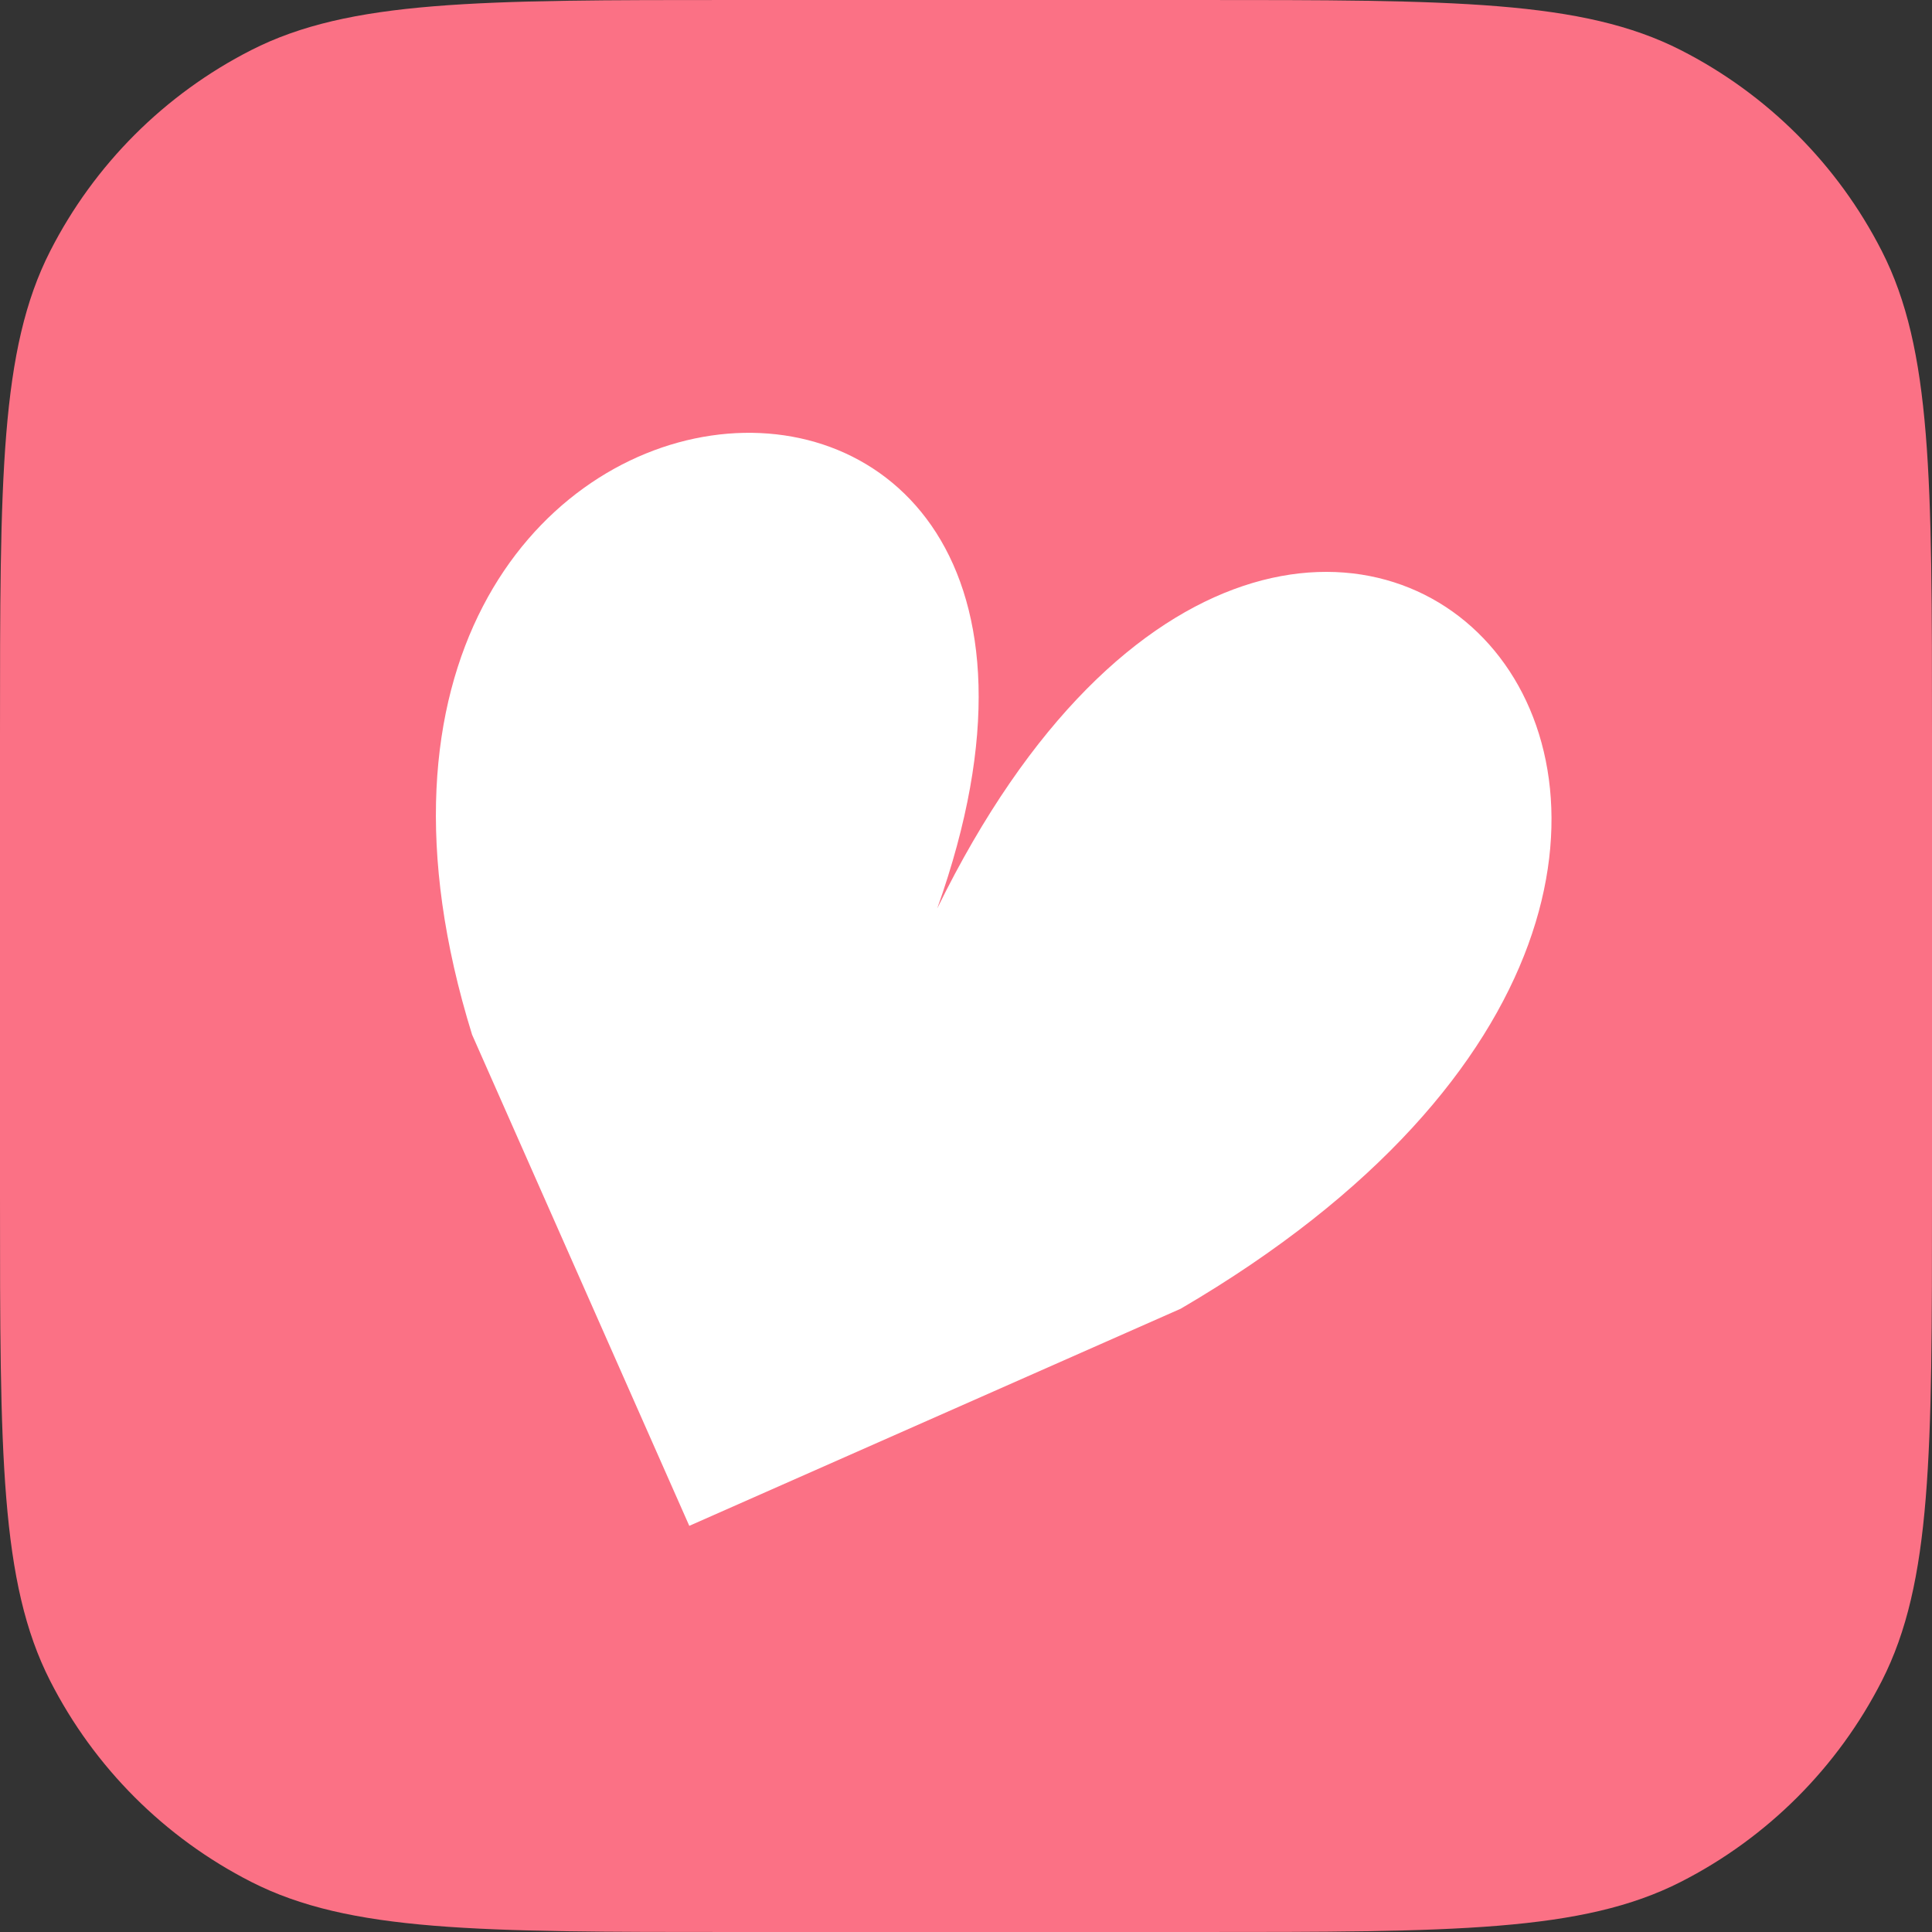
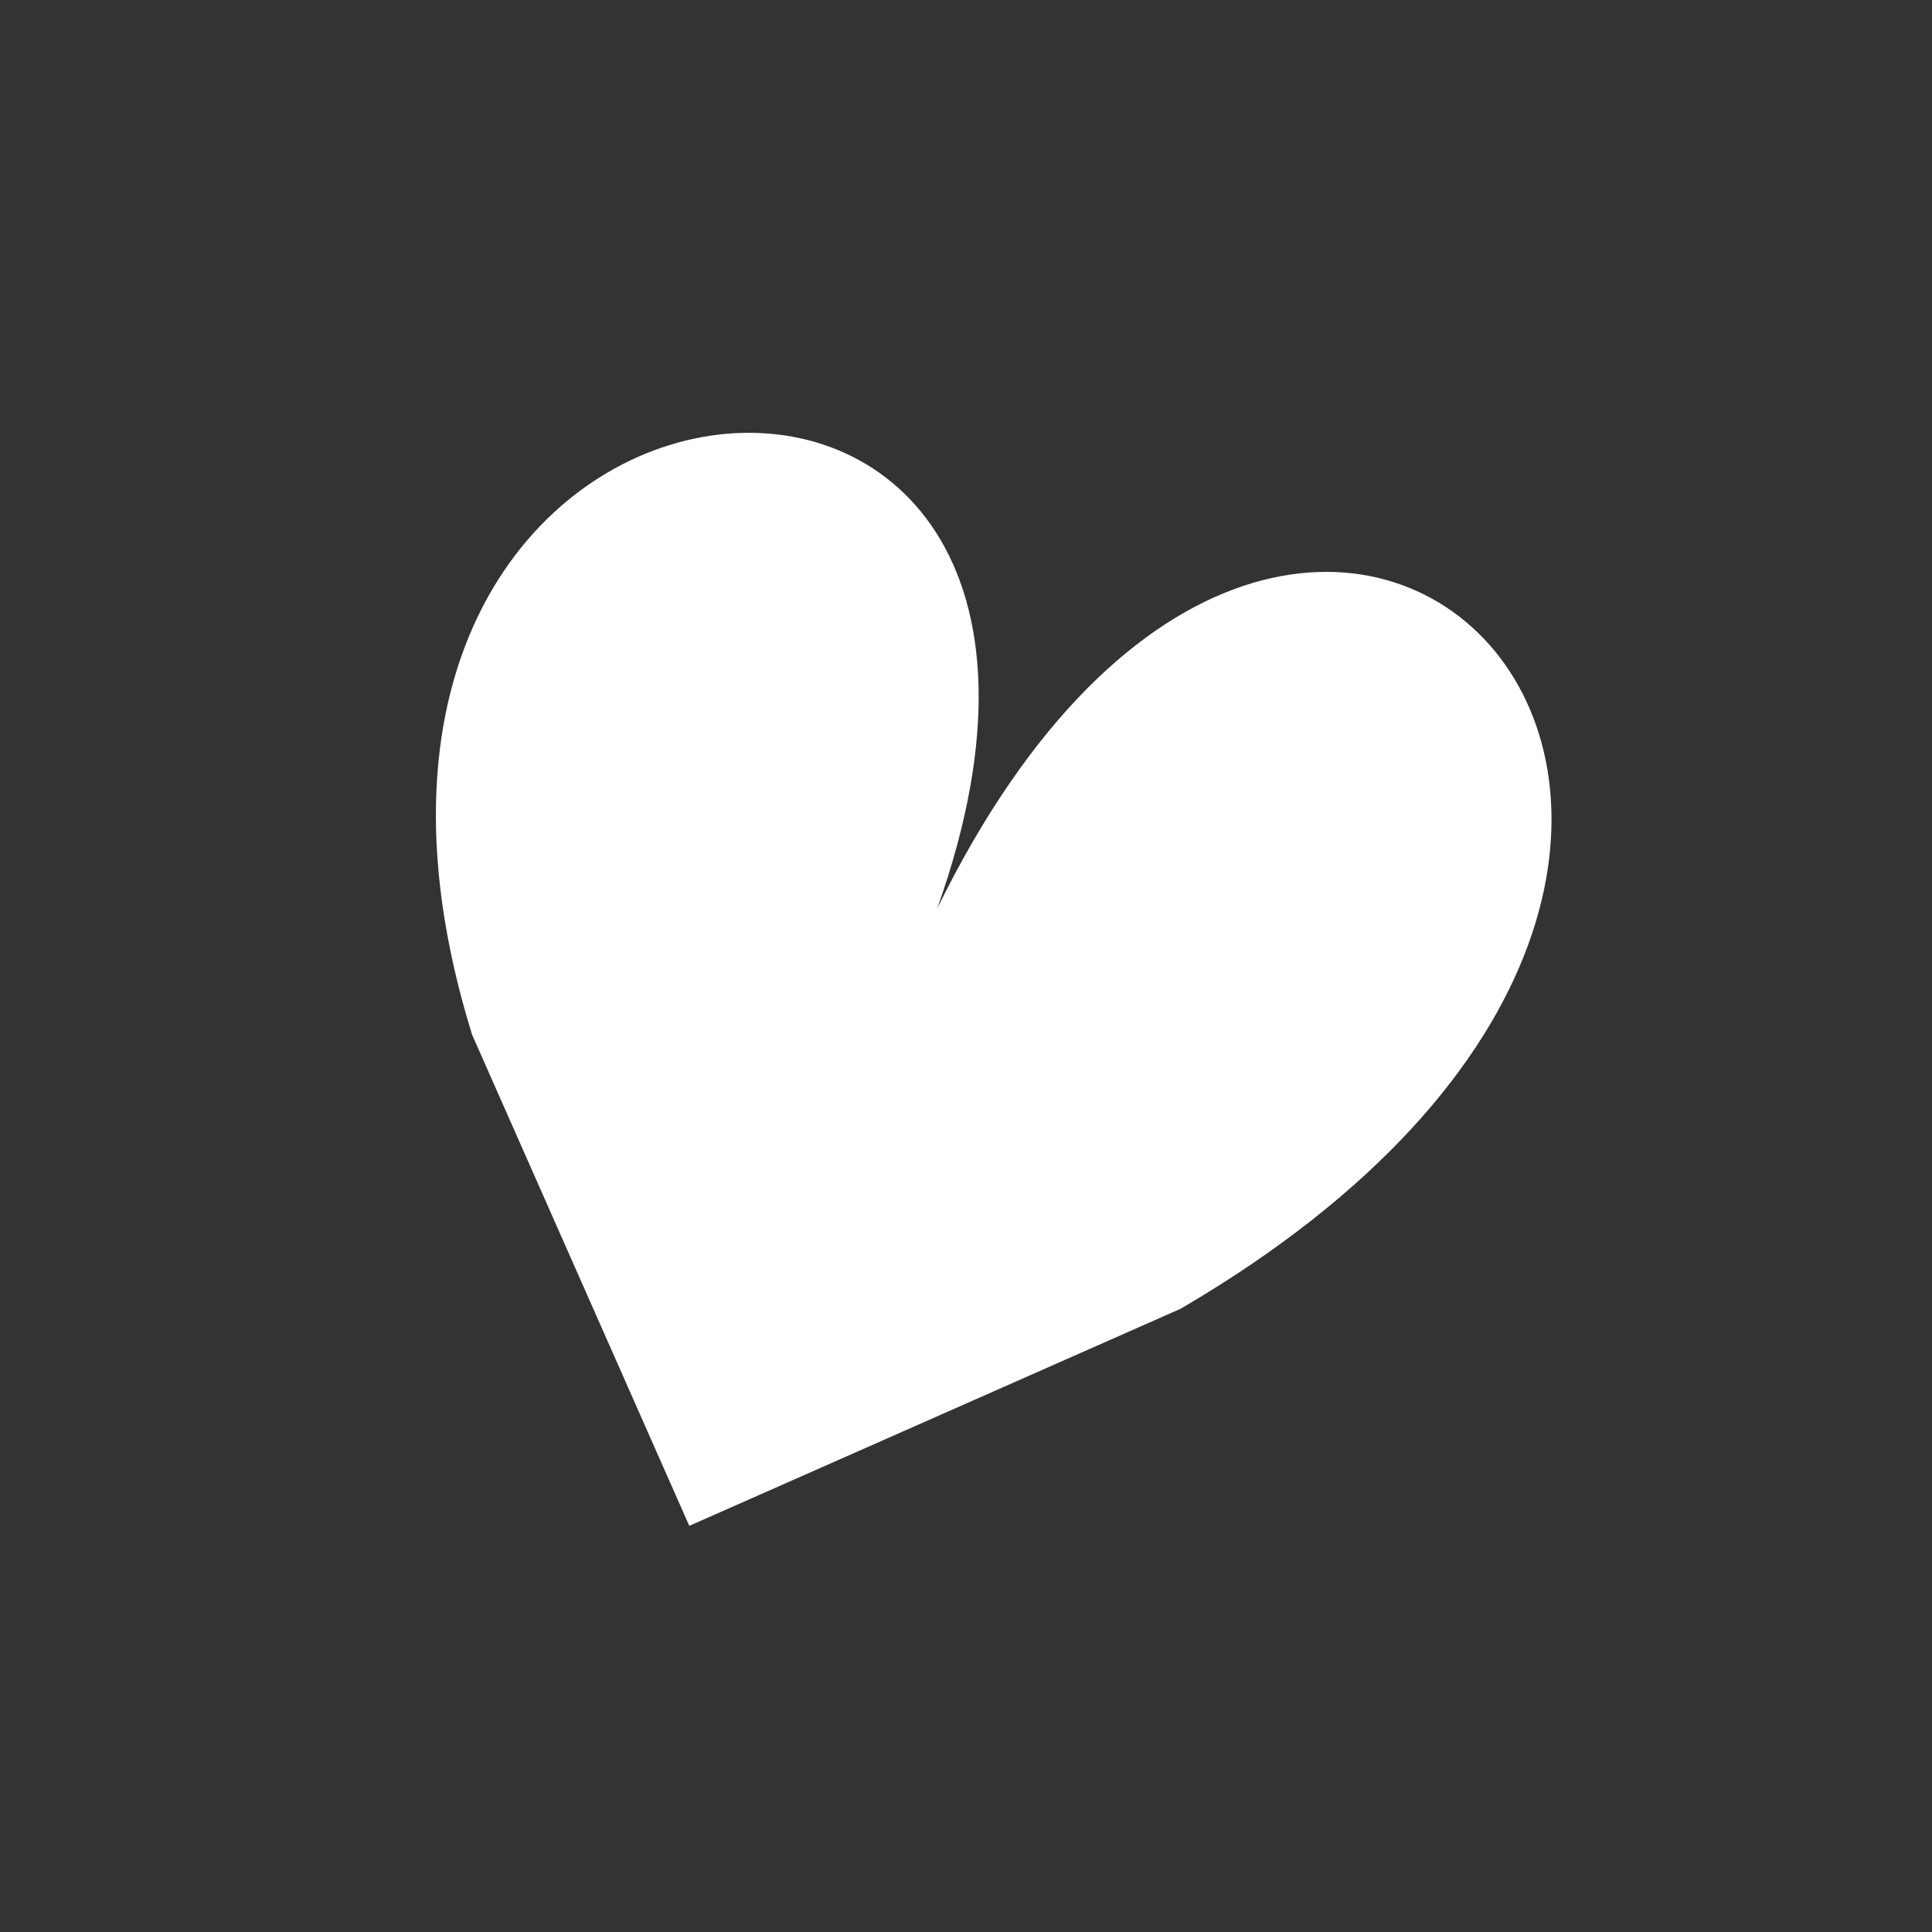
<svg xmlns="http://www.w3.org/2000/svg" width="84" height="84" viewBox="0 0 84 84" fill="none">
  <rect x="0" y="0" width="84" height="84" fill="#333333" stroke="none" />
-   <path d="M0 32C0 20.799 0 15.198 2.18 10.92C4.097 7.157 7.157 4.097 10.92 2.18C15.198 0 20.799 0 32 0H52C63.201 0 68.802 0 73.08 2.18C76.843 4.097 79.903 7.157 81.82 10.92C84 15.198 84 20.799 84 32V52C84 63.201 84 68.802 81.82 73.08C79.903 76.843 76.843 79.903 73.08 81.82C68.802 84 63.201 84 52 84H32C20.799 84 15.198 84 10.92 81.82C7.157 79.903 4.097 76.843 2.18 73.08C0 68.802 0 63.201 0 52V32Z" fill="#FB7185" />
  <path d="M29.969 66.341L20.525 44.985C10.581 12.898 51.449 9.443 40.749 39.498C56.913 6.507 85.682 36.821 51.335 56.901L29.969 66.341Z" fill="white" />
</svg>